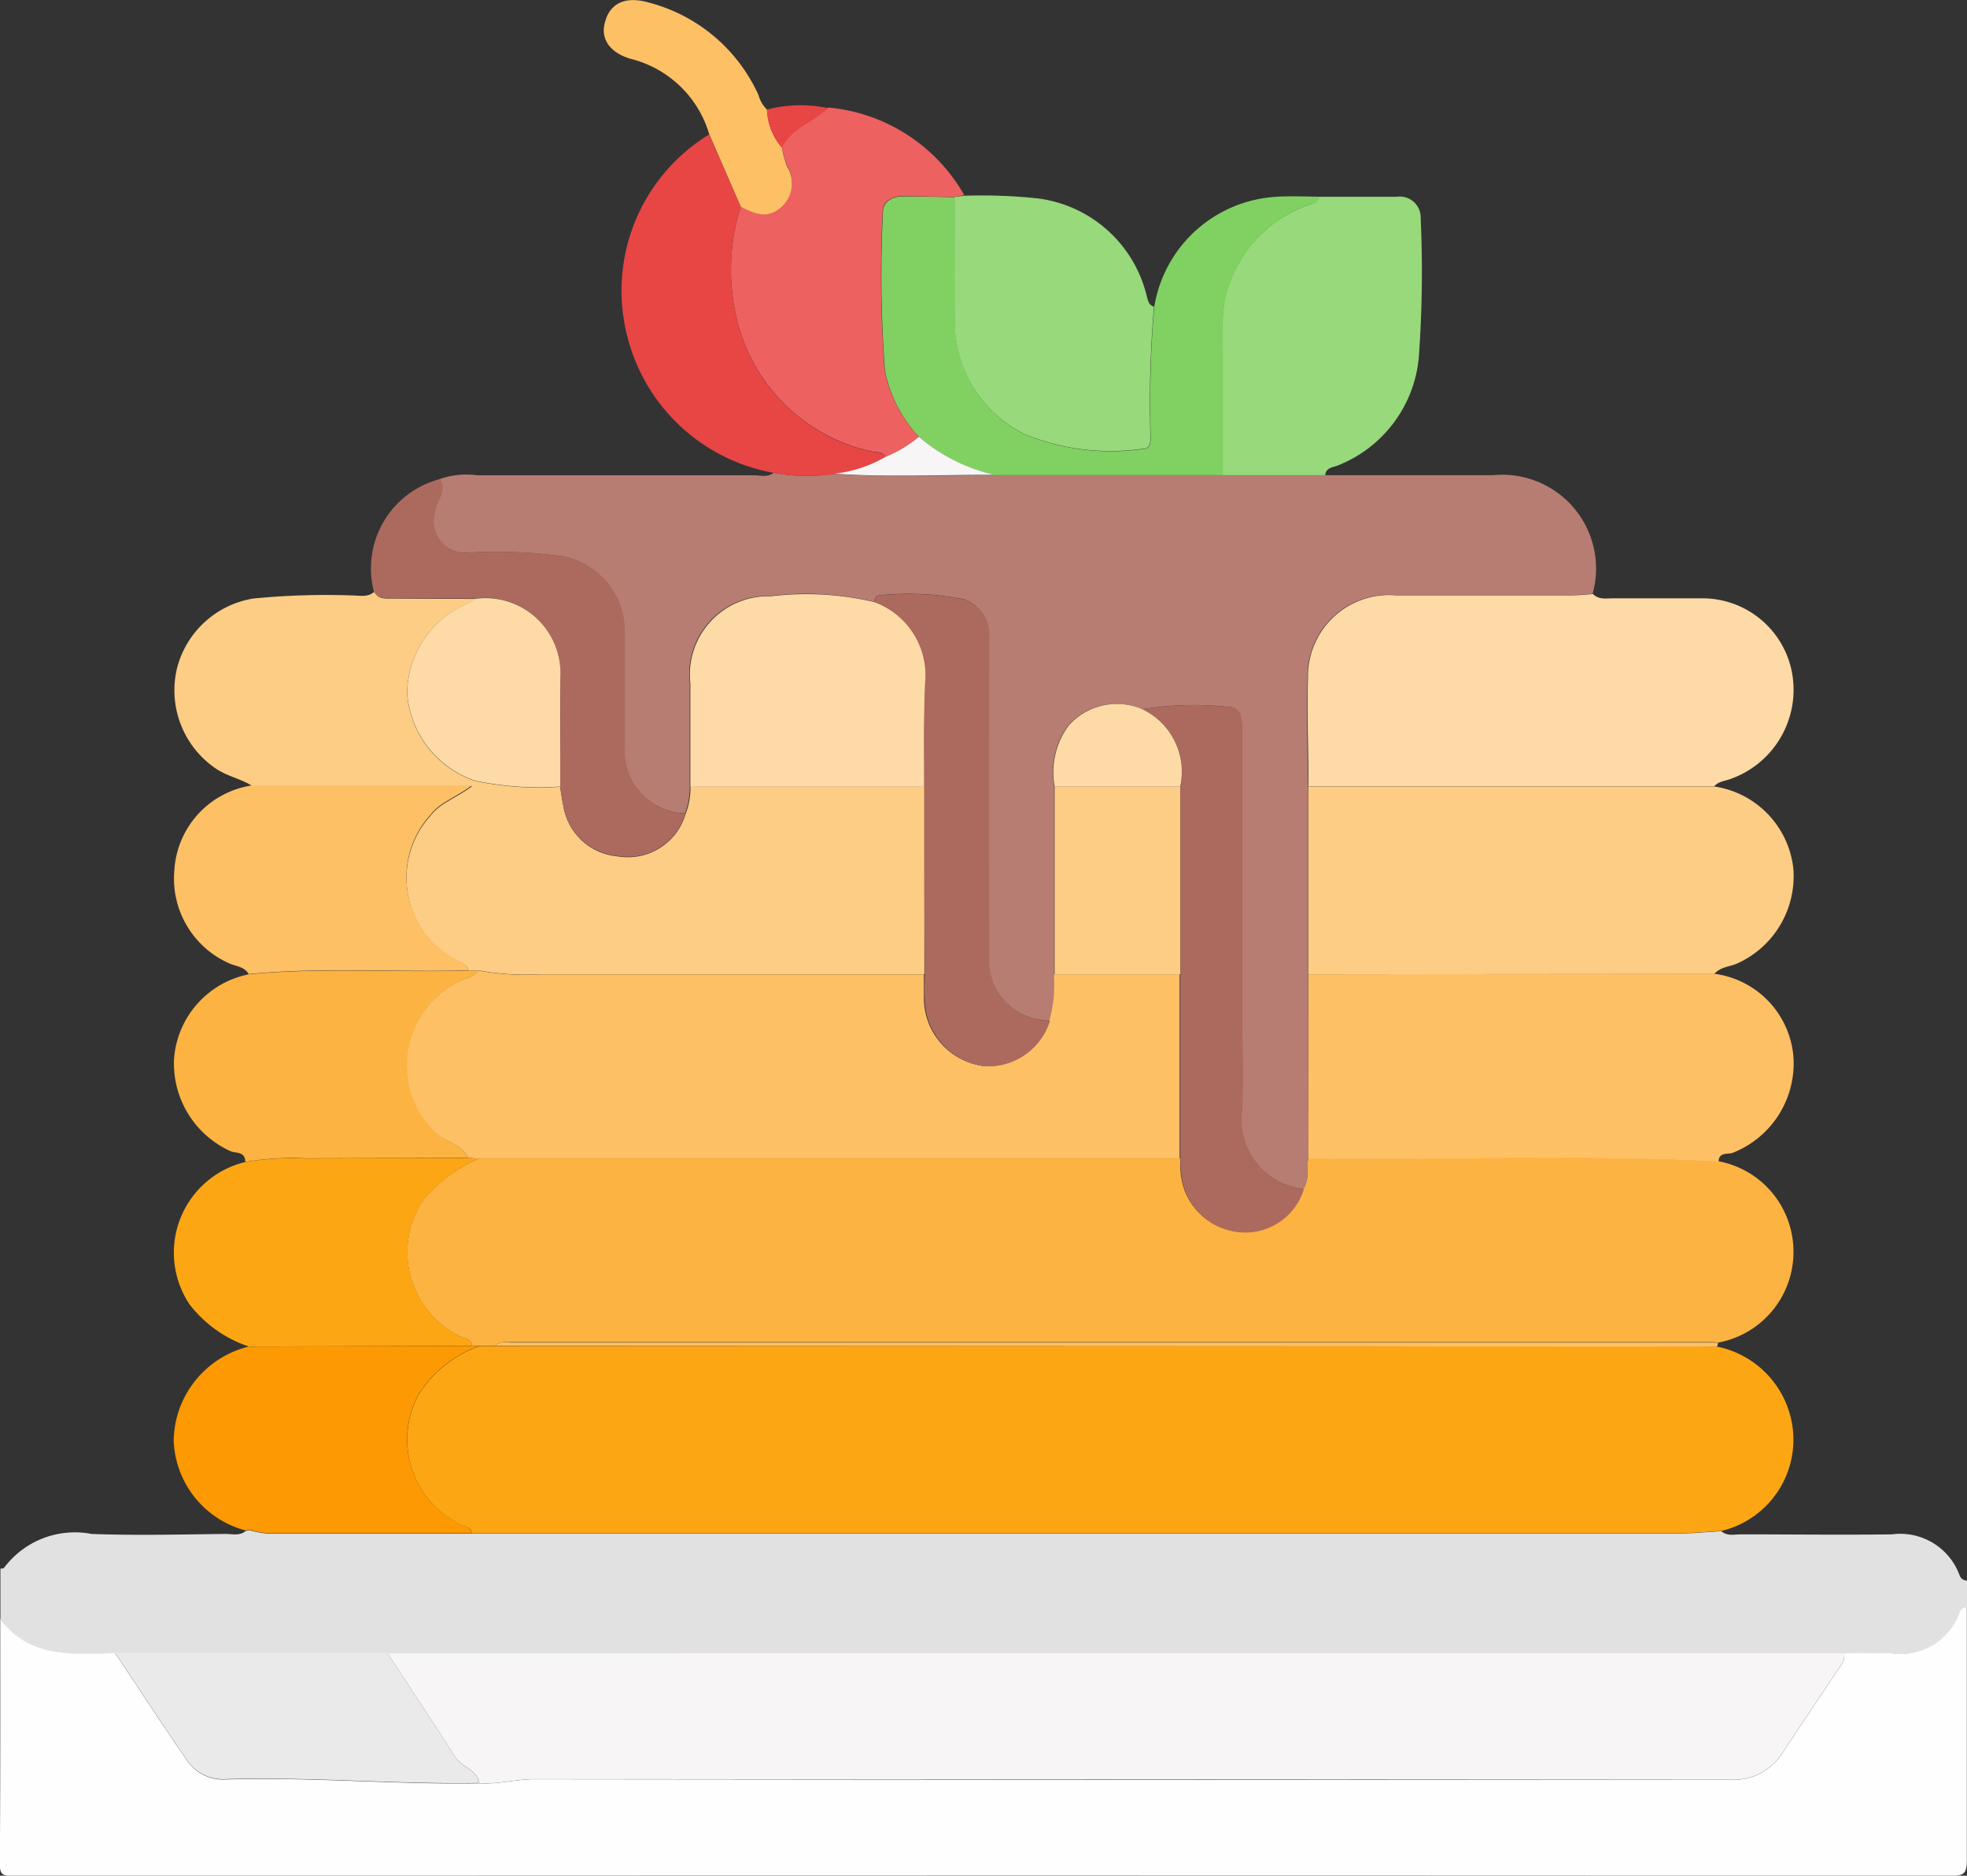
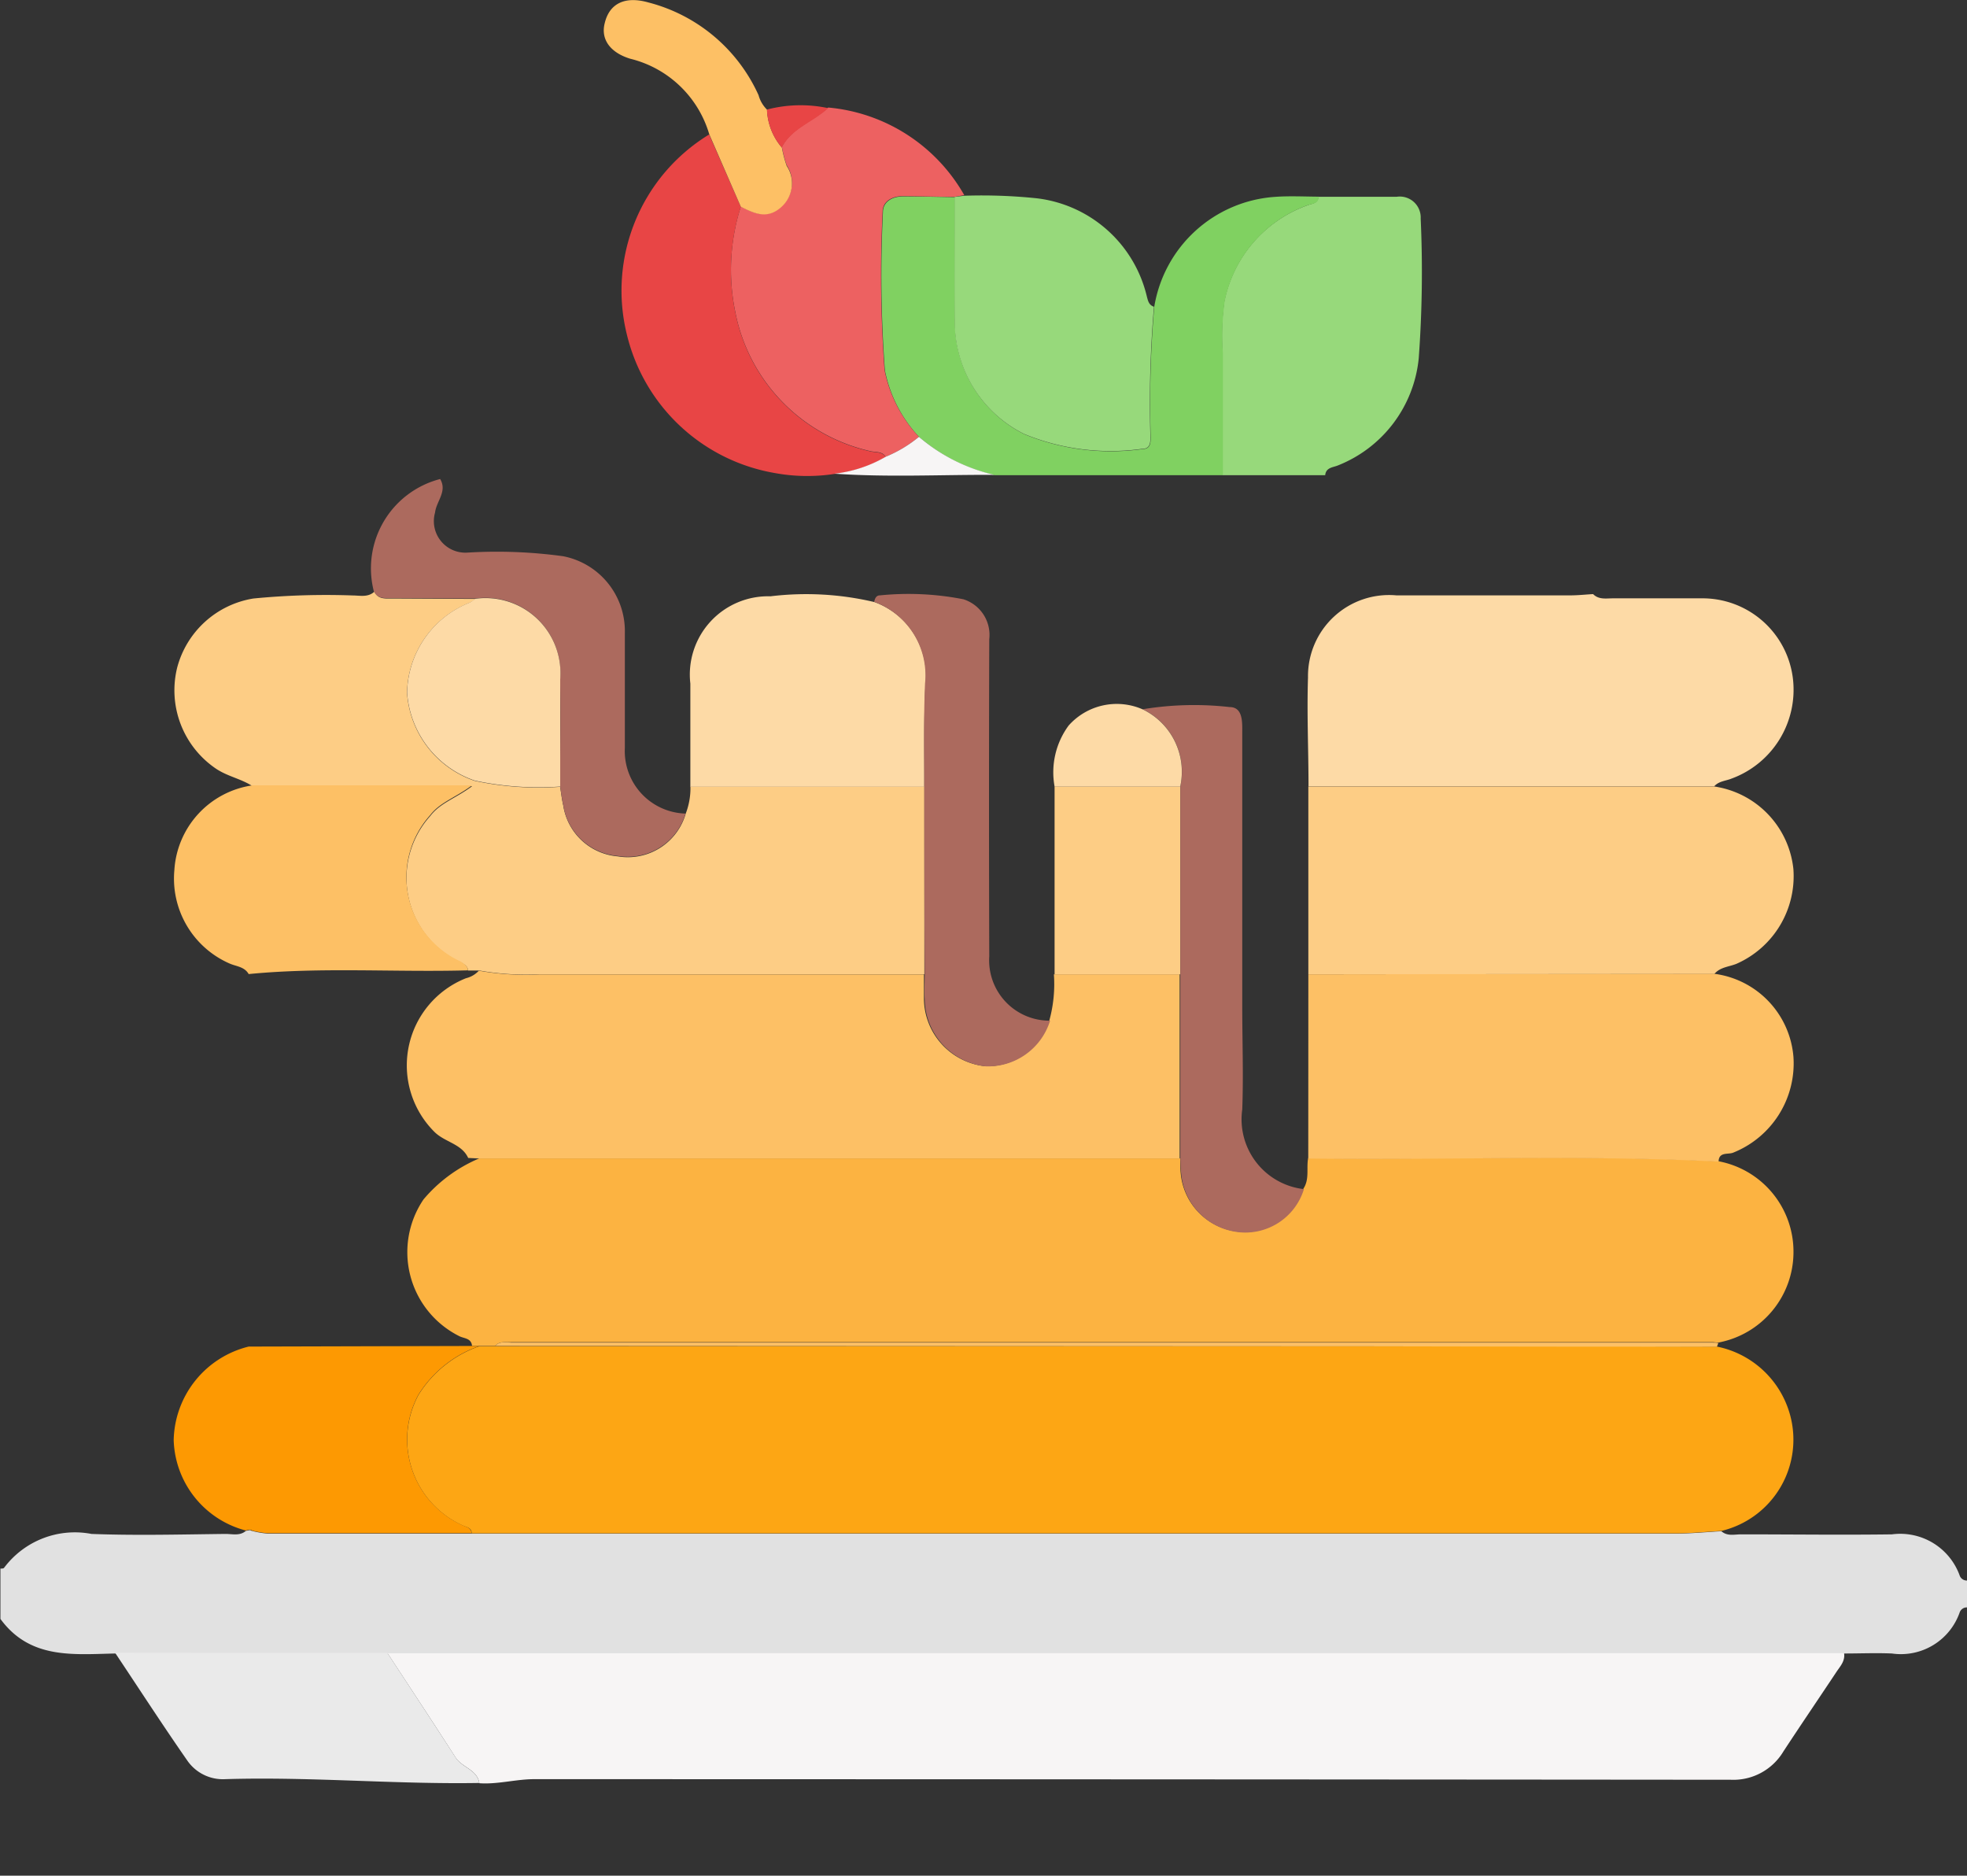
<svg xmlns="http://www.w3.org/2000/svg" width="23.216" height="22.135" viewBox="0 0 23.216 22.135">
  <rect x="0" y="0" width="23.216" height="22.135" fill="#333333" stroke="none" />
  <g id="Group_2000" data-name="Group 2000" transform="translate(0 0)">
    <path id="Path_4261" data-name="Path 4261" d="M-736.1,713.58c.015,0,.037,0,.043-.009a1.043,1.043,0,0,1,1.032-.4c.527.02,1.055.006,1.583,0,.08,0,.167.026.239-.036l.046-.009.036.012a1.049,1.049,0,0,0,.175.029q1.205,0,2.41,0h.564q6.823,0,13.645,0c.18,0,.36-.018.539-.028.071.063.157.036.237.037.592,0,1.184.008,1.776,0a.746.746,0,0,1,.8.487.089.089,0,0,0,.086.058v.317a.089.089,0,0,0-.086.058.735.735,0,0,1-.8.486c-.187-.008-.375,0-.563,0l-17.192,0h-3.214c-.5.011-1.007.069-1.356-.408Z" transform="translate(736.105 -695.069)" fill="#e1e1e1" />
-     <path id="Path_4262" data-name="Path 4262" d="M-736.116,718.419c.349.477.86.419,1.356.408.283.424.56.852.851,1.27a.51.51,0,0,0,.448.222c1-.032,2,.062,3,.045.218.015.43-.048.649-.048q7.061.008,14.121.007a.687.687,0,0,0,.621-.334c.206-.314.417-.624.625-.937.045-.068.106-.13.091-.223.188,0,.375-.009.563,0a.735.735,0,0,0,.8-.486.089.089,0,0,1,.086-.058c0,1,0,1.991,0,2.986,0,.155-.031.185-.185.185q-10.824-.007-21.648,0c-.415,0-.83,0-1.244,0-.113,0-.139-.026-.139-.139C-736.114,720.349-736.116,719.384-736.116,718.419Z" transform="translate(736.119 -699.319)" fill="#fefefe" />
    <path id="Path_4263" data-name="Path 4263" d="M-693.231,702.922c-.18.01-.36.028-.539.028q-6.822,0-13.645,0h-.564c0-.069-.061-.072-.108-.094a1.111,1.111,0,0,1-.52-1.539,1.384,1.384,0,0,1,.721-.576l.185,0,10.306,0q2.057,0,4.113.005a1.125,1.125,0,0,1,.862.8A1.107,1.107,0,0,1-693.231,702.922Z" transform="translate(713.546 -684.855)" fill="#fda614" />
    <path id="Path_4264" data-name="Path 4264" d="M-707.686,690.328l-.186,0-.087,0c-.008-.093-.094-.086-.15-.115a1.108,1.108,0,0,1-.422-1.614,1.746,1.746,0,0,1,.658-.484h8.273c0,.06,0,.12.006.18a.761.761,0,0,0,.622.677.724.724,0,0,0,.826-.5c.074-.112.033-.241.056-.36,1.614.021,3.229-.046,4.843.037a1.085,1.085,0,0,1,.885,1.071,1.087,1.087,0,0,1-.889,1.069c-.022,0-.045-.005-.068-.005h-14.177C-707.559,690.289-707.632,690.267-707.686,690.328Z" transform="translate(713.53 -674.445)" fill="#fcb341" />
-     <path id="Path_4265" data-name="Path 4265" d="M-696.589,650.147c-.023.119.017.249-.056.36a.829.829,0,0,1-.728-.94c.019-.405,0-.812,0-1.218q0-1.624,0-3.247c0-.125,0-.279-.15-.284a3.735,3.735,0,0,0-1.026.027.76.76,0,0,0-.873.191.931.931,0,0,0-.166.72q0,1.108,0,2.217a1.632,1.632,0,0,1-.054.545.712.712,0,0,1-.718-.758q0-1.872,0-3.744a.441.441,0,0,0-.3-.471,3.367,3.367,0,0,0-.985-.046c-.043,0-.061.038-.068.077a3.507,3.507,0,0,0-1.23-.068.924.924,0,0,0-.946,1.03c0,.406,0,.812,0,1.217a.837.837,0,0,1-.056.319.739.739,0,0,1-.716-.773c0-.452,0-.9,0-1.356a.9.9,0,0,0-.729-.905,5.759,5.759,0,0,0-1.124-.043.372.372,0,0,1-.387-.473c.015-.133.148-.249.06-.395a.931.931,0,0,1,.44-.045c1.088,0,2.175,0,3.263,0,.079,0,.165.028.239-.029a2.115,2.115,0,0,0,.711.012c.629.043,1.259.014,1.889.016l2.693,0h1.212c.662,0,1.323,0,1.985,0a1.107,1.107,0,0,1,1.176,1.4c-.09.005-.179.015-.269.015-.684,0-1.368,0-2.051,0a.957.957,0,0,0-1.044.969c-.015.427,0,.856.006,1.284q0,1.109,0,2.217Z" transform="translate(712.03 -636.475)" fill="#b77d72" />
    <path id="Path_4266" data-name="Path 4266" d="M-718.359,652.655a.83.83,0,0,0,.055-.319h2.761q0,1.108,0,2.216h-4.537a3.128,3.128,0,0,1-.716-.044l-.132,0c-.006-.051-.039-.069-.082-.094a1.094,1.094,0,0,1-.365-1.729c.116-.154.3-.208.494-.352h-2.591c-.138-.09-.3-.115-.441-.213a1.117,1.117,0,0,1-.449-1.186,1.114,1.114,0,0,1,.9-.816,8.81,8.81,0,0,1,1.17-.036c.087,0,.182.026.258-.045.045.094.13.081.212.081l.987.005a.563.563,0,0,1-.075.045,1.167,1.167,0,0,0-.739,1.063,1.183,1.183,0,0,0,.8,1.039,3.607,3.607,0,0,0,1.007.07c.012.074.02.148.037.221a.71.71,0,0,0,.643.6A.711.711,0,0,0-718.359,652.655Z" transform="translate(726.453 -643.055)" fill="#fdcd85" />
    <path id="Path_4267" data-name="Path 4267" d="M-648.179,665.348q0-1.109,0-2.217h4.789a1.1,1.1,0,0,1,.936.976,1.13,1.13,0,0,1-.672,1.117c-.088.036-.193.038-.261.12Z" transform="translate(663.621 -653.85)" fill="#fdcd85" />
    <path id="Path_4268" data-name="Path 4268" d="M-643.435,652.477h-4.789c0-.428-.02-.857-.006-1.284a.957.957,0,0,1,1.044-.969c.684,0,1.368,0,2.052,0,.09,0,.179-.01.269-.015.067.068.154.05.235.05.347,0,.693,0,1.04,0a1.075,1.075,0,0,1,1.084.953,1.117,1.117,0,0,1-.727,1.175C-643.3,652.414-643.382,652.416-643.435,652.477Z" transform="translate(663.668 -643.198)" fill="#fddaa6" />
    <path id="Path_4269" data-name="Path 4269" d="M-648.182,675.737l4.794-.006a1.076,1.076,0,0,1,.932.986,1.135,1.135,0,0,1-.713,1.125c-.059.024-.168-.014-.171.106-1.614-.083-3.229-.016-4.843-.037Q-648.182,676.824-648.182,675.737Z" transform="translate(663.624 -664.239)" fill="#fdc065" />
    <path id="Path_4270" data-name="Path 4270" d="M-652.734,626.777h-1.211c0-.481,0-.961,0-1.442a2.933,2.933,0,0,1,.02-.605,1.525,1.525,0,0,1,.983-1.139c.052-.021.125-.019.127-.1.309,0,.618,0,.926,0a.247.247,0,0,1,.282.258,13.976,13.976,0,0,1-.023,1.648,1.52,1.52,0,0,1-.96,1.267C-652.644,626.685-652.726,626.687-652.734,626.777Z" transform="translate(668.375 -621.169)" fill="#97d97b" />
    <path id="Path_4271" data-name="Path 4271" d="M-671.732,623.477c0,.084-.074.082-.127.1a1.525,1.525,0,0,0-.983,1.139,2.933,2.933,0,0,0-.02.606c0,.481,0,.961,0,1.442l-2.693,0a2.084,2.084,0,0,1-.891-.449,1.6,1.6,0,0,1-.406-.789,15.261,15.261,0,0,1-.023-1.866c0-.126.114-.187.242-.186.2,0,.405.006.608.009,0,.49,0,.979,0,1.469a1.481,1.481,0,0,0,.819,1.328,2.685,2.685,0,0,0,1.391.176c.1,0,.1-.076.1-.146a13.323,13.323,0,0,1,.042-1.531,1.551,1.551,0,0,1,1.429-1.3C-672.077,623.467-671.9,623.476-671.732,623.477Z" transform="translate(687.296 -621.156)" fill="#80d161" />
    <path id="Path_4272" data-name="Path 4272" d="M-684.357,618.6c-.2,0-.405-.007-.608-.009-.128,0-.242.06-.242.186a15.285,15.285,0,0,0,.023,1.866,1.6,1.6,0,0,0,.406.789,1.525,1.525,0,0,1-.392.235c-.044-.068-.123-.051-.185-.067a2.093,2.093,0,0,1-1.59-1.639,2.452,2.452,0,0,1,.065-1.247c.158.079.31.153.476,0a.374.374,0,0,0,.065-.488,1.434,1.434,0,0,1-.057-.216c.12-.229.373-.3.547-.464a2.057,2.057,0,0,1,1.606,1.034Z" transform="translate(695.624 -616.277)" fill="#ed6161" />
-     <path id="Path_4273" data-name="Path 4273" d="M-720.812,688.111a1.747,1.747,0,0,0-.658.484,1.108,1.108,0,0,0,.422,1.614c.056.028.142.022.149.115l-2.637.007a1.474,1.474,0,0,1-.7-.5,1.1,1.1,0,0,1,.656-1.676,3.248,3.248,0,0,1,.715-.043l1.916-.005Z" transform="translate(726.471 -674.441)" fill="#fda614" />
    <path id="Path_4274" data-name="Path 4274" d="M-723.561,700.748l2.637-.007.087,0a1.385,1.385,0,0,0-.721.576,1.111,1.111,0,0,0,.52,1.539c.047.023.1.025.108.094q-1.205,0-2.41,0a1.043,1.043,0,0,1-.175-.029.058.058,0,0,0-.036-.012l-.046.009a1.139,1.139,0,0,1-.849-1.066A1.162,1.162,0,0,1-723.561,700.748Z" transform="translate(726.496 -684.857)" fill="#fd9902" />
-     <path id="Path_4275" data-name="Path 4275" d="M-720.979,677.71l-1.916.005a3.244,3.244,0,0,0-.715.043c0-.128-.115-.1-.177-.128a1.137,1.137,0,0,1-.664-1.086,1.1,1.1,0,0,1,.882-1c.862-.083,1.726-.019,2.589-.044l.132,0a.3.3,0,0,1-.152.089,1.107,1.107,0,0,0-.374,1.812C-721.254,677.526-721.058,677.541-720.979,677.71Z" transform="translate(726.505 -664.046)" fill="#fcb341" />
    <path id="Path_4276" data-name="Path 4276" d="M-720.955,665.29c-.863.024-1.727-.04-2.589.044-.051-.09-.152-.09-.231-.127a1.094,1.094,0,0,1-.646-1.1,1.077,1.077,0,0,1,.922-1h2.591c-.192.144-.379.2-.494.352a1.094,1.094,0,0,0,.365,1.729C-720.994,665.221-720.96,665.239-720.955,665.29Z" transform="translate(726.479 -653.839)" fill="#fdc065" />
    <path id="Path_4277" data-name="Path 4277" d="M-671.96,623.457l.114-.014a6.241,6.241,0,0,1,.855.03,1.518,1.518,0,0,1,1.3,1.159c.014.051.022.1.084.121a13.364,13.364,0,0,0-.042,1.531c0,.07,0,.147-.1.146a2.684,2.684,0,0,1-1.391-.176,1.48,1.48,0,0,1-.819-1.328C-671.963,624.437-671.959,623.947-671.96,623.457Z" transform="translate(683.227 -621.133)" fill="#97d97b" />
    <path id="Path_4278" data-name="Path 4278" d="M-692.937,620.162a2.451,2.451,0,0,0-.065,1.247,2.093,2.093,0,0,0,1.59,1.639c.062.016.14,0,.185.067a1.551,1.551,0,0,1-.606.2,2.12,2.12,0,0,1-.711-.012,2.174,2.174,0,0,1-1.736-1.624,2.158,2.158,0,0,1,.969-2.37Z" transform="translate(701.681 -617.722)" fill="#e84545" />
    <path id="Path_4279" data-name="Path 4279" d="M-707.4,646.44a.711.711,0,0,1-.8.5.71.71,0,0,1-.643-.6c-.017-.073-.025-.147-.037-.221,0-.422.006-.844,0-1.266a.885.885,0,0,0-1-.951l-.987-.005c-.082,0-.167.013-.212-.081a1.089,1.089,0,0,1,.783-1.324c.087.146-.045.262-.06.395a.372.372,0,0,0,.387.473,5.76,5.76,0,0,1,1.124.043.9.9,0,0,1,.729.905c0,.452,0,.9,0,1.356A.738.738,0,0,0-707.4,646.44Z" transform="translate(715.491 -636.839)" fill="#ac6a5e" />
    <path id="Path_4280" data-name="Path 4280" d="M-693.933,612.727l-.373-.856a1.292,1.292,0,0,0-.933-.891c-.241-.074-.35-.234-.3-.422.056-.232.241-.32.515-.242a1.965,1.965,0,0,1,1.3,1.094.378.378,0,0,0,.1.171.731.731,0,0,0,.175.447,1.43,1.43,0,0,0,.057.216.374.374,0,0,1-.065.488C-693.623,612.88-693.775,612.806-693.933,612.727Z" transform="translate(702.677 -610.287)" fill="#fdc065" />
    <path id="Path_4281" data-name="Path 4281" d="M-702.834,700.536c.054-.061.126-.039.191-.039h14.177c.022,0,.045,0,.068.006l-.017.043q-2.057,0-4.113-.005Z" transform="translate(708.679 -684.653)" fill="#fdc065" />
    <path id="Path_4282" data-name="Path 4282" d="M-684.394,617.829a.73.73,0,0,1-.175-.448,1.57,1.57,0,0,1,.722-.017C-684.021,617.529-684.274,617.6-684.394,617.829Z" transform="translate(693.621 -616.088)" fill="#e84545" />
    <path id="Path_4283" data-name="Path 4283" d="M-692.884,721.38c.015.093-.046.155-.091.223-.208.313-.419.623-.625.937a.688.688,0,0,1-.621.334q-7.061-.006-14.121-.007c-.219,0-.431.063-.649.048-.026-.161-.2-.184-.279-.3-.265-.414-.536-.823-.805-1.234Z" transform="translate(714.649 -701.871)" fill="#f7f5f5" />
    <path id="Path_4284" data-name="Path 4284" d="M-725.164,721.378c.269.411.54.821.805,1.234.076.119.252.141.279.3-1,.017-2-.076-3-.045a.51.51,0,0,1-.448-.222c-.291-.418-.568-.846-.851-1.27Z" transform="translate(729.737 -701.871)" fill="#eaeaea" />
    <path id="Path_4285" data-name="Path 4285" d="M-719.345,713.127a.057.057,0,0,1,.036.012Z" transform="translate(722.29 -695.069)" fill="#fda614" />
    <path id="Path_4286" data-name="Path 4286" d="M-708.023,677.732c-.078-.169-.275-.184-.4-.309a1.107,1.107,0,0,1,.374-1.812.3.3,0,0,0,.152-.089,3.124,3.124,0,0,0,.716.044h4.537c0,.1,0,.195,0,.292a.808.808,0,0,0,.72.791.766.766,0,0,0,.76-.539,1.624,1.624,0,0,0,.054-.545h1.484q0,1.087,0,2.173h-8.273Z" transform="translate(713.549 -664.067)" fill="#fdc065" />
    <path id="Path_4287" data-name="Path 4287" d="M-658.871,663.027q0-1.086,0-2.173v-2.217a.817.817,0,0,0-.444-.911,3.734,3.734,0,0,1,1.025-.026c.15,0,.151.158.15.284q0,1.624,0,3.247c0,.406.015.813,0,1.218a.829.829,0,0,0,.728.94.724.724,0,0,1-.826.5.761.761,0,0,1-.622-.677C-658.868,663.147-658.869,663.087-658.871,663.027Z" transform="translate(672.802 -649.356)" fill="#ac6a5e" />
    <path id="Path_4288" data-name="Path 4288" d="M-686.975,652.495h-2.761c0-.406,0-.811,0-1.217a.924.924,0,0,1,.946-1.03,3.5,3.5,0,0,1,1.23.069.923.923,0,0,1,.6.962C-686.983,651.681-686.973,652.088-686.975,652.495Z" transform="translate(697.884 -643.211)" fill="#fddaa6" />
    <path id="Path_4289" data-name="Path 4289" d="M-676.759,652.49c0-.406-.009-.813.009-1.219a.923.923,0,0,0-.6-.962c.007-.04.025-.078.068-.077a3.363,3.363,0,0,1,.985.046.441.441,0,0,1,.305.471q-.006,1.872,0,3.744a.712.712,0,0,0,.718.758.766.766,0,0,1-.76.539.808.808,0,0,1-.72-.791c-.007-.1,0-.195,0-.292Q-676.759,653.6-676.759,652.49Z" transform="translate(687.668 -643.206)" fill="#ac6a5e" />
    <path id="Path_4290" data-name="Path 4290" d="M-663.751,663.142v2.217h-1.483v-2.217Z" transform="translate(677.681 -653.861)" fill="#fdcd85" />
    <path id="Path_4291" data-name="Path 4291" d="M-663.795,658.6h-1.483a.931.931,0,0,1,.166-.72.76.76,0,0,1,.873-.191A.817.817,0,0,1-663.795,658.6Z" transform="translate(677.725 -649.318)" fill="#fddaa6" />
    <path id="Path_4292" data-name="Path 4292" d="M-680.035,640.089a1.552,1.552,0,0,0,.606-.2,1.522,1.522,0,0,0,.392-.235,2.086,2.086,0,0,0,.891.449C-678.776,640.1-679.406,640.133-680.035,640.089Z" transform="translate(689.883 -634.499)" fill="#f7f5f5" />
    <path id="Path_4293" data-name="Path 4293" d="M-707.979,650.524a.885.885,0,0,1,1,.95c0,.422,0,.844,0,1.266a3.607,3.607,0,0,1-1.007-.07,1.183,1.183,0,0,1-.8-1.038,1.167,1.167,0,0,1,.739-1.063A.557.557,0,0,0-707.979,650.524Z" transform="translate(713.591 -643.458)" fill="#fddaa6" />
  </g>
</svg>